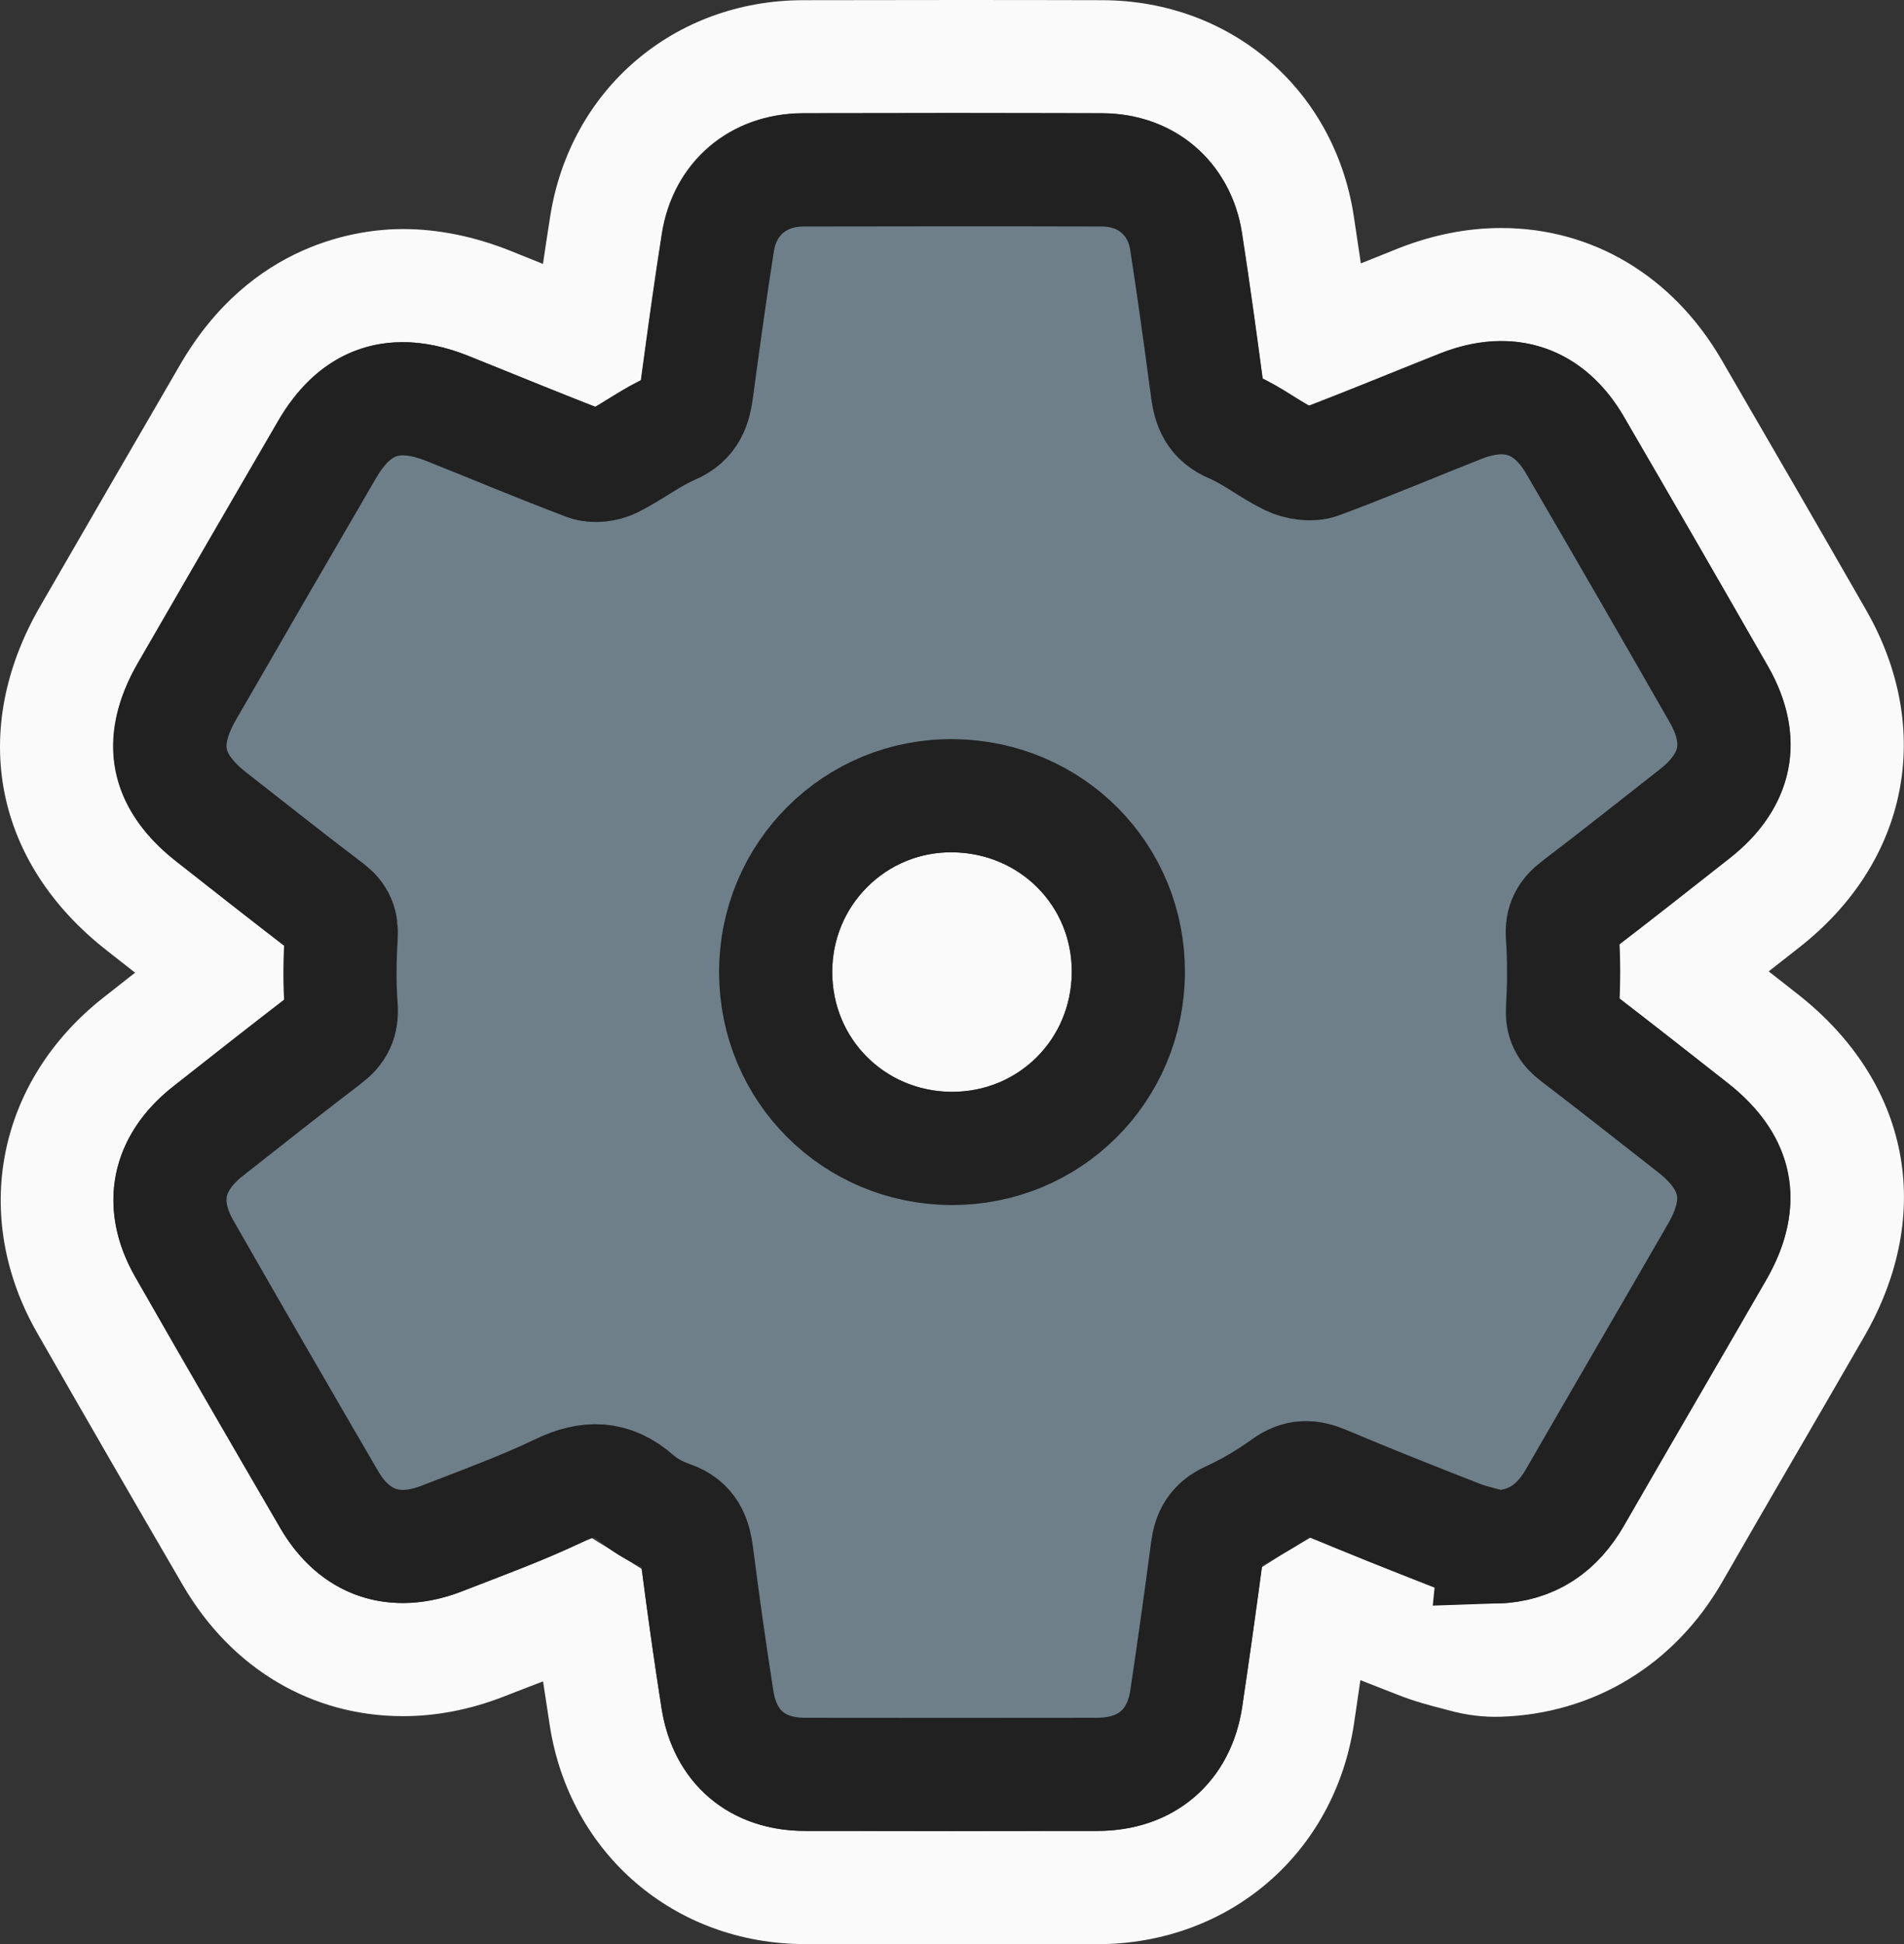
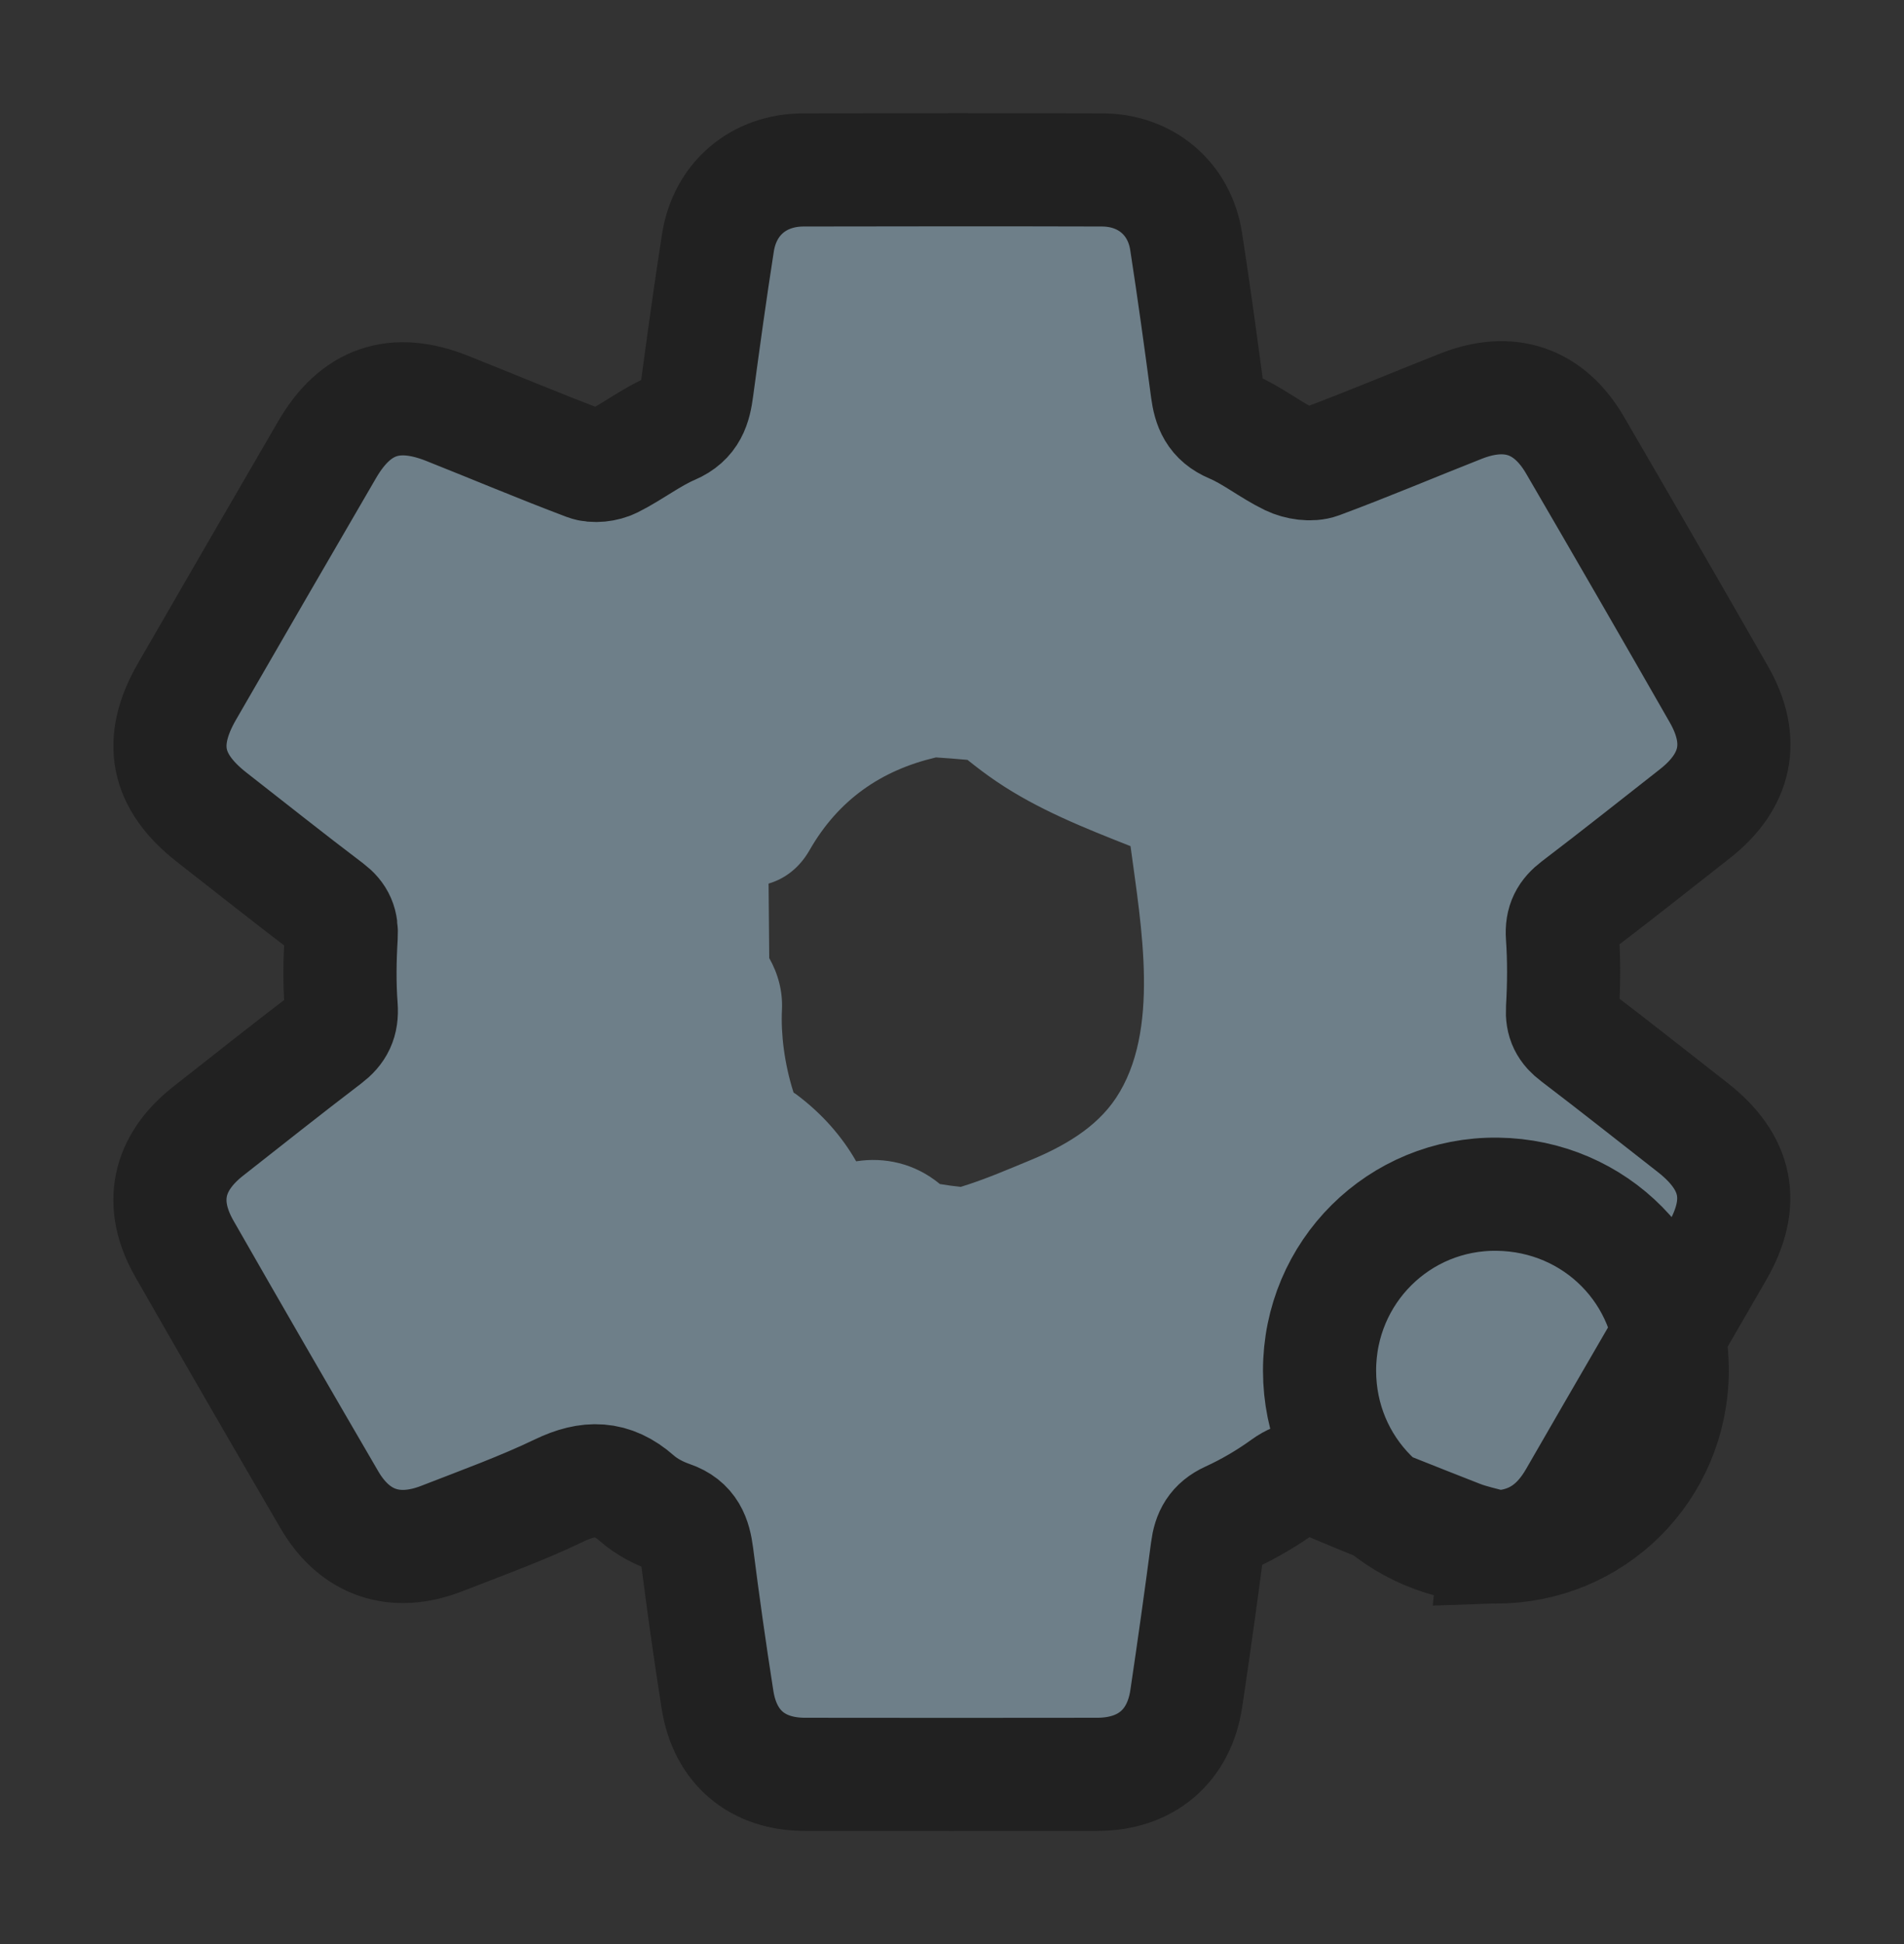
<svg xmlns="http://www.w3.org/2000/svg" id="Layer_2" viewBox="0 0 201.95 206.17">
  <rect x="0" y="0" width="201.95" height="206.17" fill="#333333" stroke="none" />
  <defs>
    <style>.cls-1{fill:#fafafa;}.cls-2{fill:#6e7f89;}.cls-3{fill:none;stroke:#212121;stroke-miterlimit:10;stroke-width:12px;}</style>
  </defs>
  <g id="Layer_1-2">
    <g>
      <path class="cls-2" d="M176.1,119.85c-1.01-2.53-2.39-4.9-4.19-7-1.75-2.05-3.95-3.09-6.24-3.36-.08-1.07-.15-2.15-.22-3.22-.51-7.82-1.56-15.72,6.88-17.62,10.83-2.43,10.93-19.16,.46-22.05-.05-.13-.11-.28-.17-.49-.51-1.76-1.66-4.48-2.53-6.47-2.03-4.64-5.15-8.78-9.66-11.25-5.41-2.96-11.75-2.54-17.26-.21-1.04,.44-2.03,.96-3.02,1.48-3.53-4.28-7.69-7.84-13.32-9.28-.17-.04-.33-.06-.5-.1,.03-1.62,.17-3.2,.26-4.51,.44-6.71-1.3-13.26-8.31-15.79-5.68-2.05-10.33,.19-15.97,.91-5.12,.65-10.32-.8-15.3,.78-5.96,1.9-9.17,7.61-10.56,13.36-.72,2.97-.97,6.12-1.36,8.85-2.55,.18-5.07,1.17-7.1,3.11-3.96,3.79-11.24,.05-15.92-.89-11.56-2.33-16.75,7.93-22.57,15.83-5.79,7.86-11.37,16.12-5.17,25.71,2.18,3.38,5.31,6.19,8.37,8.74,1.98,1.65,4.32,3.05,6.31,4.74,.41,2.71,.19,5.8-.28,8.17-.45,2.26-.76,3.08-2.24,3.46-3.52,.91-6.22,3.58-7.53,6.82-.39,.18-.79,.34-1.18,.54-5.19,2.54-7.61,10.98-4.13,15.73,4.48,6.13,8.88,12.34,13.49,18.37,5.36,7,11.78,7.59,19.95,6.84,3.39-.31,6.78-.5,10.18-.59,1.5-.04,3.15,.18,4.64-.05h.1l.56,.64c1.17,1.74,2.44,3.41,3.63,5.14,.04,1.5,.23,2.97,.53,4.39-.37,.7-.7,1.45-.96,2.29-2,6.49,1.34,13.56,7.61,16.2,5.39,2.26,11.42,.08,17.11,.52,5.23,.41,9.88,1.1,14.78-1.54,1.76-.95,3.31-2.14,4.7-3.49,4.05-1.4,7.35-4.86,7.51-10.38,.11-1.06,.06-2.11-.15-3.16,.66-2.38,1.12-4.83,1.71-7.13,.64-2.5,1.34-7.17,3.95-8.6,1.88-1.03,6.35-.4,8.49-.13,4.28,.56,8.22,2.16,11.92,4.29,4.56,2.62,10.17,1.72,13.94-1.8,5.99-5.59,9.83-14.08,10.69-22.68,1.8-2.55,2.56-5.77,1.41-9.16-.81-2.39-1.8-4.32-3.33-5.98Zm-90.23-29.7c3.04-5.31,7.56-8.46,13.4-9.83,1.12,.07,2.24,.16,3.35,.26,.99,.8,2.01,1.57,3.06,2.28,4.41,2.99,9.32,4.93,14.23,6.87,1.14,8.52,3.17,19.6-1.54,26.7-2.14,3.23-5.67,5.2-9.2,6.65-2,.82-4.6,1.96-7.26,2.78-.78-.08-1.52-.18-2.22-.3-2.67-2.21-5.87-2.88-8.88-2.41-1.51-2.65-3.65-5.09-6.38-7.12-.08-.06-.17-.11-.26-.17-.97-3.04-1.36-6.21-1.23-8.8,.09-1.96-.42-3.82-1.35-5.46-.02-2.63-.05-5.27-.07-7.9,1.7-.5,3.26-1.64,4.35-3.55Z" />
-       <path class="cls-1" d="M100.77,206.17c-5.14,0-10.27,0-15.41-.01-13.78-.02-24.9-9.53-27.04-23.13-.24-1.55-.48-3.12-.72-4.73-.52,.2-1.04,.4-1.56,.6-.9,.35-1.75,.67-2.6,1.01-3.54,1.38-7.13,2.08-10.7,2.08-9.69,0-18.2-5.06-23.34-13.88-5.35-9.18-10.55-18.18-15.45-26.75-7.1-12.4-4.26-26.71,7.04-35.59l2.71-2.13c.21-.16,.42-.33,.63-.49-.98-.77-1.95-1.53-2.93-2.3C-.62,91.5-3.35,77.5,4.24,64.33c4.95-8.58,9.92-17.14,14.89-25.7,7.53-12.94,19.01-14.34,23.6-14.34,3.72,0,7.54,.77,11.36,2.29,1.17,.46,2.33,.94,3.5,1.41,.24-1.64,.5-3.35,.77-5.06C60.48,9.47,71.5,.05,85.16,.02c10.59-.02,21.18-.03,31.76,0,13.62,.04,24.58,9.42,26.66,22.83,.25,1.62,.5,3.29,.76,5.08,1.34-.54,2.68-1.08,4.02-1.61,3.61-1.42,7.26-2.14,10.87-2.14,9.68,0,18.2,5.09,23.37,13.98,5.38,9.25,10.4,17.93,15.33,26.53,7.26,12.67,4.48,26.71-7.08,35.77l-3.01,2.36c-.08,.06-.16,.13-.24,.19l3.01,2.36c11.94,9.33,14.67,23.26,7.13,36.35-2.29,3.98-4.6,7.95-6.9,11.92l-.48,.82c-2.57,4.42-5.13,8.84-7.68,13.28-5.05,8.79-13.62,14-23.5,14.31-1.79,.06-3.69-.17-5.47-.67-.2-.06-.41-.11-.61-.16l-.15-.04c-1.18-.3-2.81-.72-4.68-1.45-1.3-.51-2.63-1.03-3.98-1.56-.22,1.52-.44,3.05-.67,4.57-2.04,13.78-13.23,23.41-27.21,23.43-5.22,0-10.43,.01-15.65,.01Zm-37.98-43.06l5.27,3.26,.38,2.84c.57,4.28,1.14,8.19,1.73,11.95,1.24,7.88,7.21,12.98,15.21,13,10.34,.02,20.69,.02,31.02,0,8.14-.01,14.17-5.19,15.35-13.19,.6-4.01,1.17-8.05,1.71-12.01l.38-2.77,2.58-1.63,2.56-1.5,2.76,1.12c3.67,1.51,7.4,2.98,10.91,4.35,1.18,.46,2.3,.75,3.28,1l.14,.04c.3,.08,.61,.16,.9,.24,.54,.15,1.09,.23,1.64,.23h.18c5.8-.18,10.45-3.05,13.47-8.3,2.56-4.45,5.13-8.88,7.71-13.32l.48-.82c2.3-3.96,4.6-7.91,6.88-11.88,4.53-7.86,3.07-15.29-4.12-20.91l-3.64-2.86c-1.77-1.39-3.57-2.8-5.39-4.21l-6.12-4.74,6.11-4.75c2.11-1.64,4.2-3.28,6.25-4.89l3.01-2.37c6.9-5.41,8.39-12.83,4.07-20.36-4.92-8.58-9.92-17.24-15.28-26.46-3.01-5.17-7.62-8.01-13-8.01-2.09,0-4.27,.44-6.47,1.31-1.84,.73-3.68,1.47-5.52,2.21-1.91,.77-3.76,1.52-5.59,2.24l-7.11,2.79-1.03-7.57c-.66-4.86-1.23-8.83-1.8-12.47-1.17-7.56-7.13-12.65-14.83-12.67-10.57-.03-21.14-.03-31.7,0-7.76,.02-13.78,5.15-14.98,12.78-.71,4.52-1.34,9.02-1.8,12.44l-1.04,7.6-7.13-2.83c-1.67-.66-3.35-1.35-5.09-2.05l-.28-.11c-1.74-.71-3.48-1.41-5.23-2.11-2.4-.96-4.73-1.44-6.92-1.44-3.81,0-9.2,1.45-13.22,8.37-4.97,8.54-9.93,17.1-14.87,25.66-4.58,7.94-3.12,15.43,4.13,21.08,1,.78,2,1.56,2.99,2.35l.56,.44c1.77,1.39,3.58,2.81,5.41,4.23l6.12,4.74-6.12,4.74c-2.24,1.73-4.45,3.48-6.62,5.18l-2.71,2.13c-6.64,5.21-8.19,12.95-4.04,20.2,4.88,8.53,10.06,17.5,15.4,26.66,2.98,5.11,7.59,7.93,12.97,7.93,2.06,0,4.19-.42,6.32-1.26,.87-.34,1.75-.68,2.63-1.02,2.71-1.04,5.46-2.1,8.18-3.31l2.92-1.3Zm38.19-47.33c-7.12-.02-12.7-5.6-12.71-12.69,0-3.43,1.31-6.63,3.71-9.02,2.37-2.38,5.54-3.69,8.91-3.69h.12c7.18,.09,12.73,5.69,12.67,12.75-.05,7.09-5.63,12.65-12.71,12.65Z" />
-       <path class="cls-3" d="M158.62,164.05c-1.26-.36-2.57-.62-3.78-1.09-4.8-1.88-9.6-3.77-14.34-5.78-1.57-.67-2.78-.71-4.23,.34-1.84,1.33-3.84,2.51-5.9,3.45-1.57,.72-2.13,1.79-2.33,3.36-.69,5.26-1.43,10.51-2.21,15.76-.75,5.08-4.26,8.06-9.43,8.07-10.34,.01-20.67,.02-31.01,0-5.08,0-8.5-2.88-9.29-7.93-.8-5.09-1.52-10.2-2.17-15.31-.24-1.87-.74-3.31-2.75-4-1.3-.45-2.62-1.14-3.65-2.05-2.6-2.29-5.13-2.3-8.2-.82-4.04,1.94-8.28,3.47-12.46,5.1-4.99,1.95-9.24,.51-11.93-4.1-5.16-8.85-10.29-17.72-15.38-26.62-2.72-4.75-1.8-9.09,2.54-12.49,4.18-3.28,8.34-6.59,12.57-9.81,1.17-.89,1.63-1.82,1.52-3.34-.19-2.49-.15-5.01,0-7.5,.08-1.32-.24-2.15-1.32-2.97-4.18-3.16-8.28-6.43-12.41-9.65-4.86-3.8-5.71-8-2.62-13.35,4.94-8.56,9.89-17.1,14.86-25.64,3.01-5.18,7.15-6.6,12.74-4.37,4.93,1.96,9.81,4.02,14.77,5.89,.79,.3,1.98,.15,2.76-.24,2.17-1.09,4.12-2.63,6.34-3.58,1.98-.85,2.38-2.31,2.62-4.12,.7-5.18,1.41-10.36,2.22-15.53,.74-4.68,4.33-7.7,9.07-7.71,10.56-.02,21.12-.03,31.67,0,4.64,.01,8.22,3.03,8.92,7.59,.81,5.24,1.53,10.49,2.23,15.75,.24,1.76,.72,3.07,2.61,3.87,2.15,.91,4.03,2.45,6.14,3.47,.92,.44,2.27,.65,3.19,.31,5.04-1.87,9.99-3.97,14.99-5.94,5.12-2.02,9.34-.59,12.09,4.14,5.12,8.79,10.21,17.6,15.26,26.43,2.79,4.88,1.89,9.17-2.56,12.66-4.18,3.28-8.34,6.58-12.57,9.8-1.1,.84-1.57,1.69-1.47,3.15,.18,2.56,.16,5.15,.01,7.72-.08,1.35,.34,2.14,1.4,2.94,4.17,3.17,8.27,6.43,12.4,9.65,4.76,3.72,5.62,7.96,2.61,13.18-5.01,8.69-10.07,17.34-15.07,26.03-1.88,3.27-4.53,5.17-8.45,5.29Zm-57.69-42.26c10.37,.03,18.66-8.2,18.75-18.61,.08-10.36-8.12-18.67-18.55-18.8-10.42-.13-18.87,8.26-18.86,18.72,.01,10.38,8.27,18.65,18.67,18.69Z" />
+       <path class="cls-3" d="M158.62,164.05c-1.26-.36-2.57-.62-3.78-1.09-4.8-1.88-9.6-3.77-14.34-5.78-1.57-.67-2.78-.71-4.23,.34-1.84,1.33-3.84,2.51-5.9,3.45-1.57,.72-2.13,1.79-2.33,3.36-.69,5.26-1.43,10.51-2.21,15.76-.75,5.08-4.26,8.06-9.43,8.07-10.34,.01-20.67,.02-31.01,0-5.08,0-8.5-2.88-9.29-7.93-.8-5.09-1.52-10.2-2.17-15.31-.24-1.87-.74-3.31-2.75-4-1.3-.45-2.62-1.14-3.65-2.05-2.6-2.29-5.13-2.3-8.2-.82-4.04,1.94-8.28,3.47-12.46,5.1-4.99,1.95-9.24,.51-11.93-4.1-5.16-8.85-10.29-17.72-15.38-26.62-2.72-4.75-1.8-9.09,2.54-12.49,4.18-3.28,8.34-6.59,12.57-9.81,1.17-.89,1.63-1.82,1.52-3.34-.19-2.49-.15-5.01,0-7.5,.08-1.32-.24-2.15-1.32-2.97-4.18-3.16-8.28-6.43-12.41-9.65-4.86-3.8-5.71-8-2.62-13.35,4.94-8.56,9.89-17.1,14.86-25.64,3.01-5.18,7.15-6.6,12.74-4.37,4.93,1.96,9.81,4.02,14.77,5.89,.79,.3,1.98,.15,2.76-.24,2.17-1.09,4.12-2.63,6.34-3.58,1.98-.85,2.38-2.31,2.62-4.12,.7-5.18,1.41-10.36,2.22-15.53,.74-4.68,4.33-7.7,9.07-7.71,10.56-.02,21.12-.03,31.67,0,4.64,.01,8.22,3.03,8.92,7.59,.81,5.24,1.53,10.49,2.23,15.75,.24,1.76,.72,3.07,2.61,3.87,2.15,.91,4.03,2.45,6.14,3.47,.92,.44,2.27,.65,3.19,.31,5.04-1.87,9.99-3.97,14.99-5.94,5.12-2.02,9.34-.59,12.09,4.14,5.12,8.79,10.21,17.6,15.26,26.43,2.79,4.88,1.89,9.17-2.56,12.66-4.18,3.28-8.34,6.58-12.57,9.8-1.1,.84-1.57,1.69-1.47,3.15,.18,2.56,.16,5.15,.01,7.72-.08,1.35,.34,2.14,1.4,2.94,4.17,3.17,8.27,6.43,12.4,9.65,4.76,3.72,5.62,7.96,2.61,13.18-5.01,8.69-10.07,17.34-15.07,26.03-1.88,3.27-4.53,5.17-8.45,5.29Zc10.37,.03,18.66-8.2,18.75-18.61,.08-10.36-8.12-18.67-18.55-18.8-10.42-.13-18.87,8.26-18.86,18.72,.01,10.38,8.27,18.65,18.67,18.69Z" />
    </g>
  </g>
</svg>